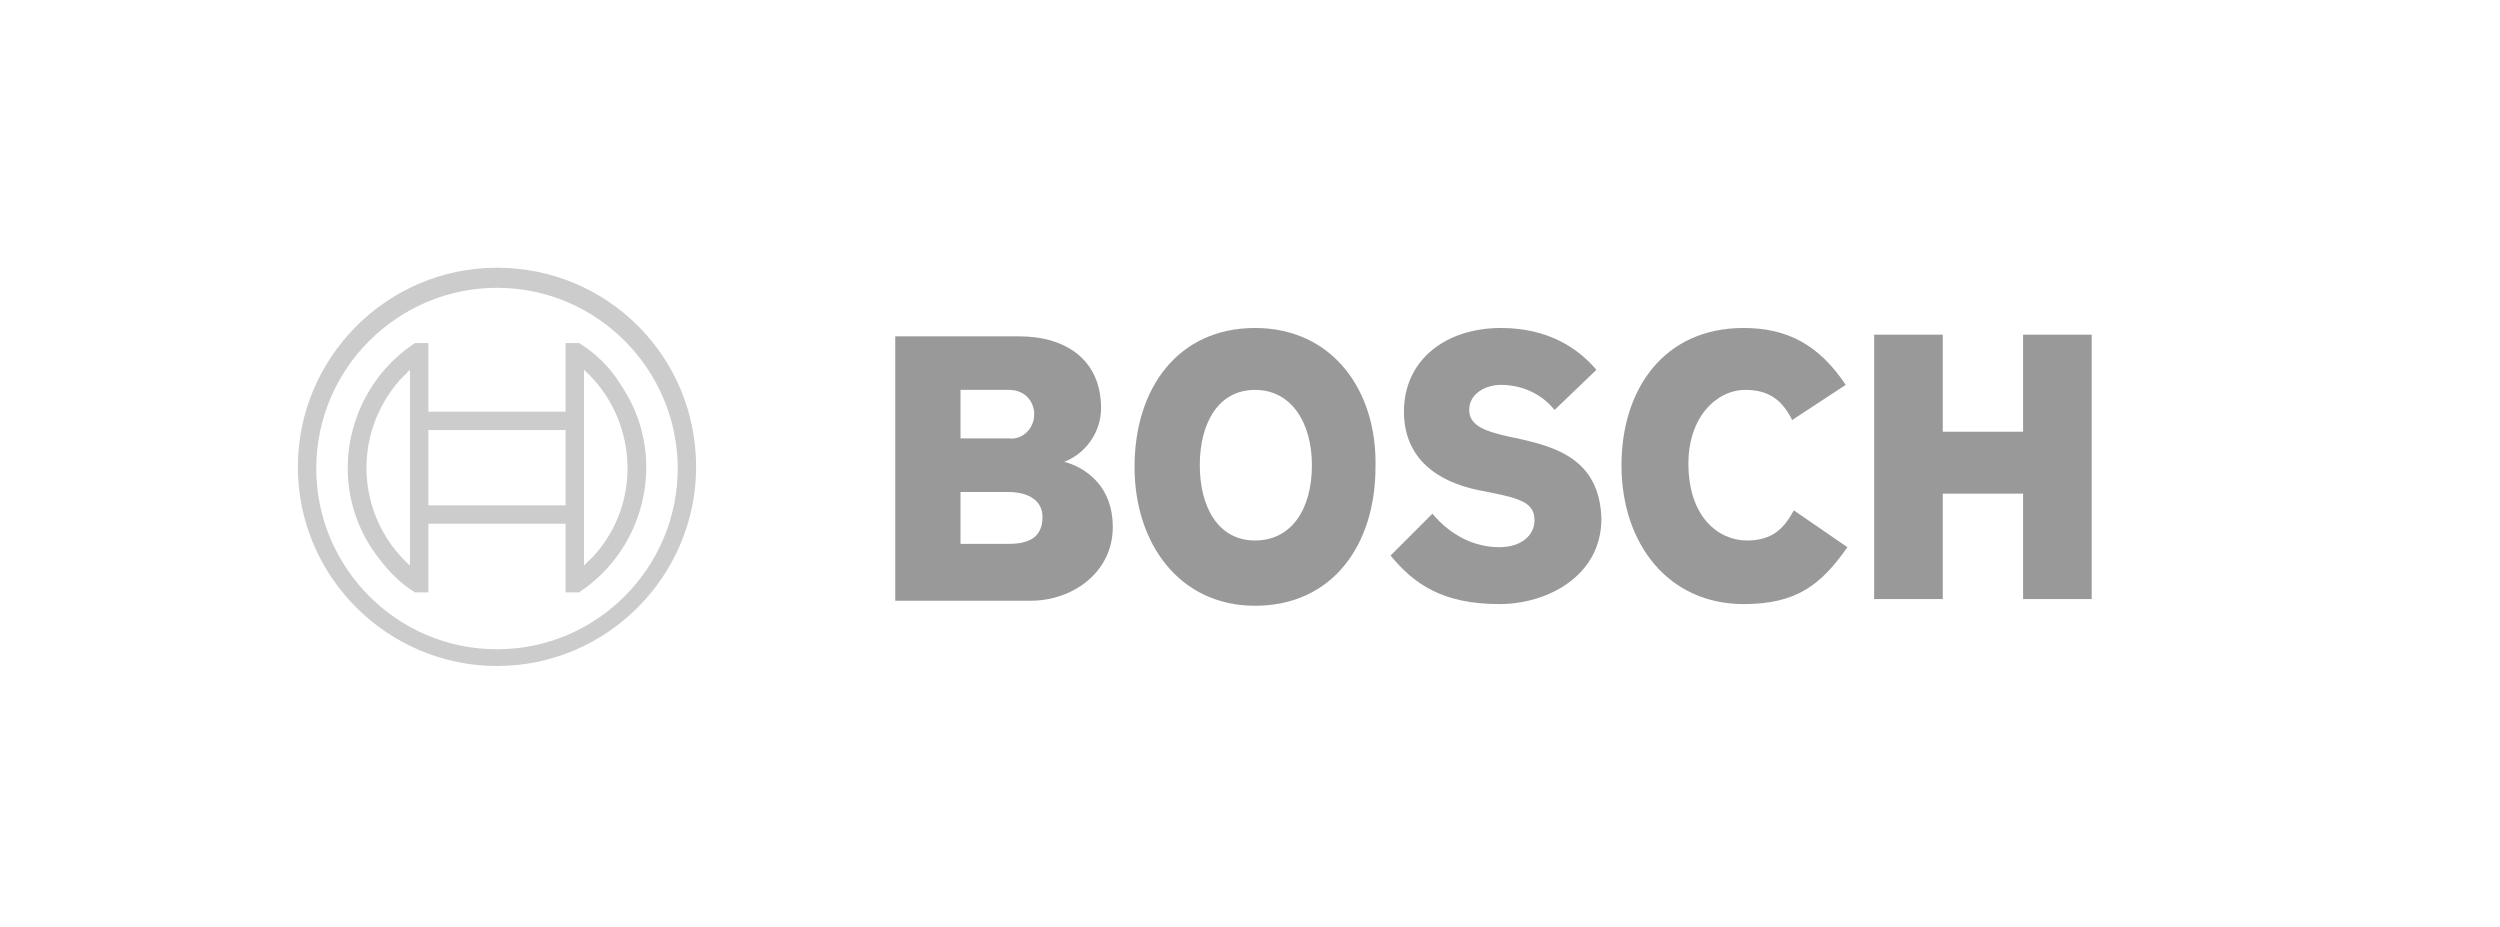
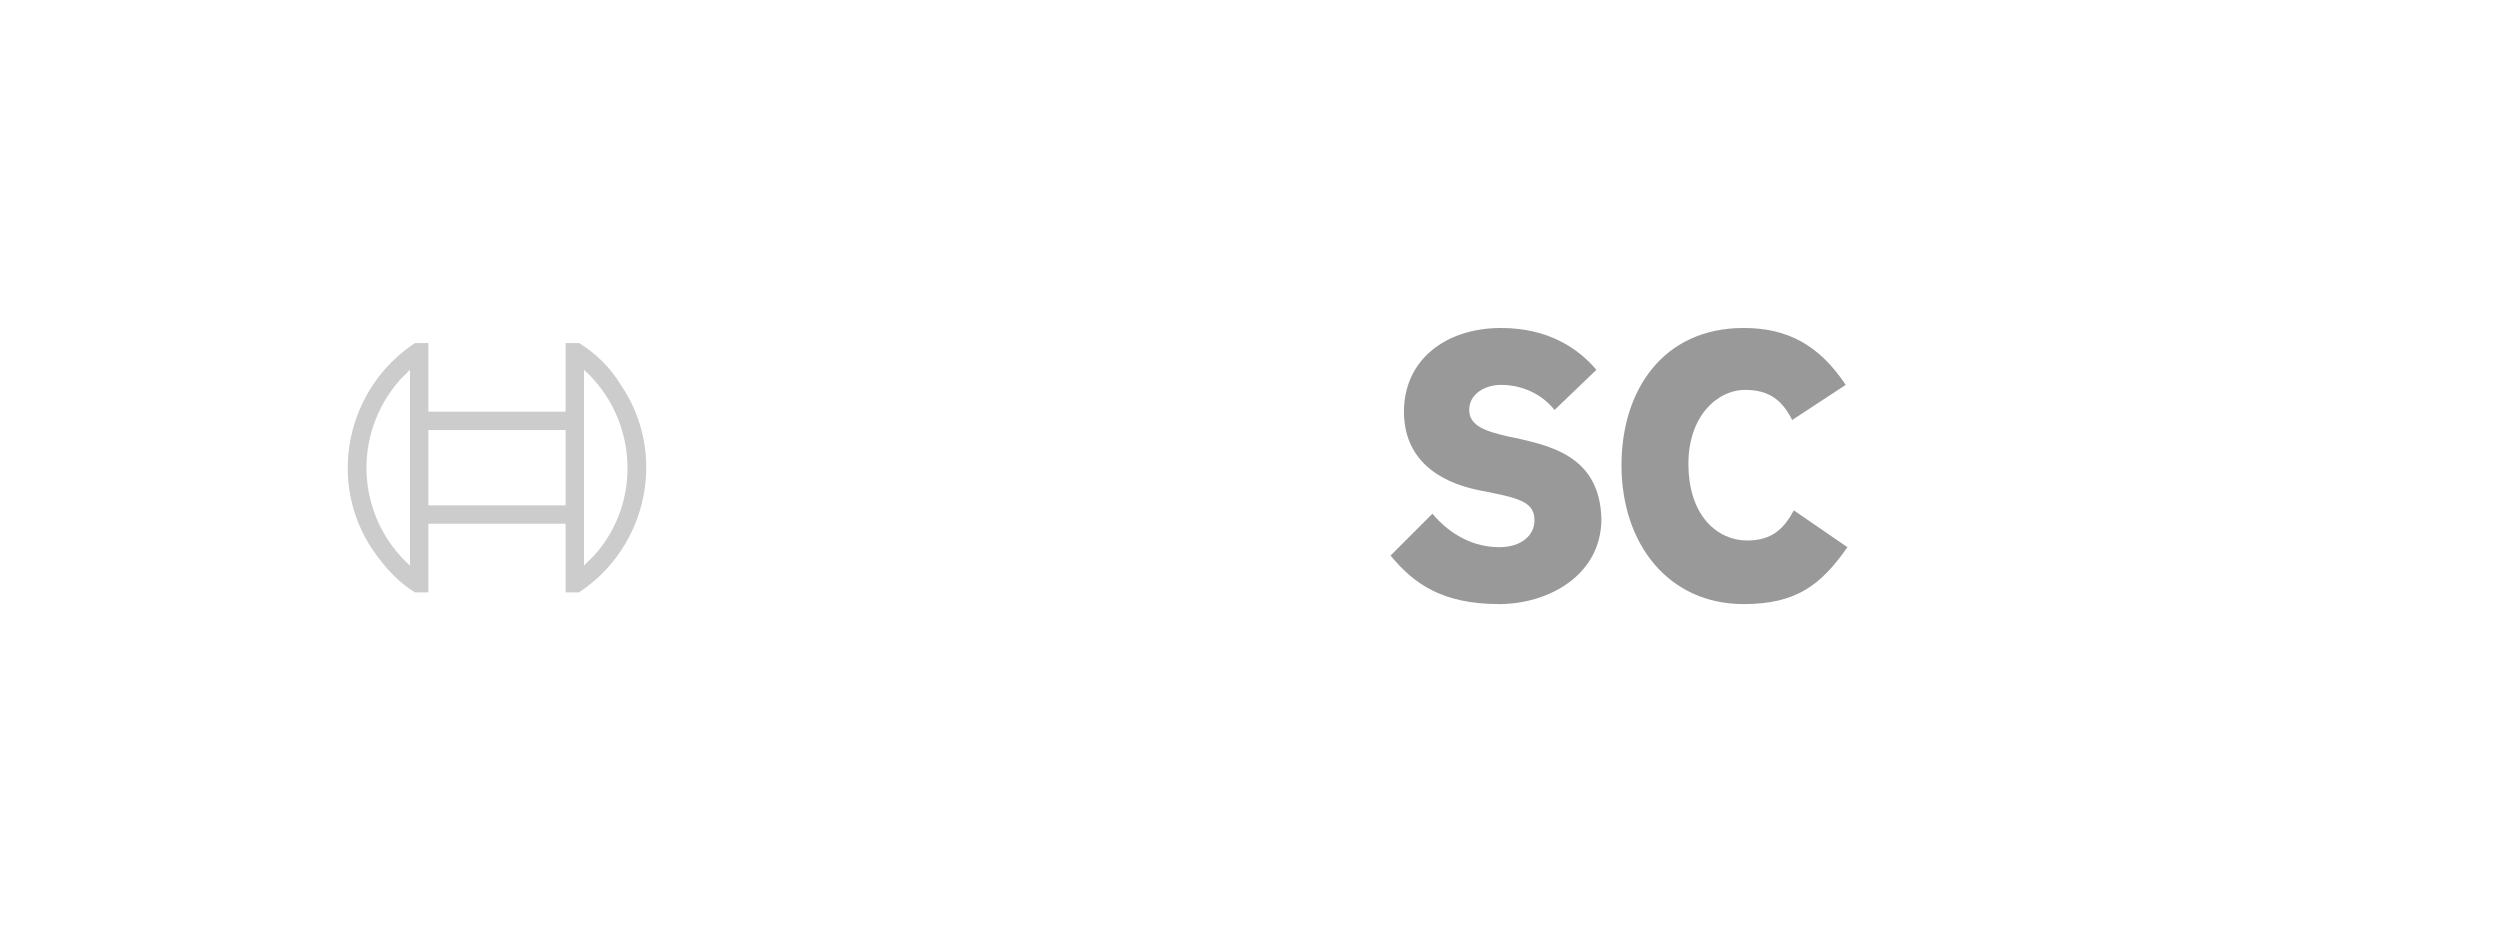
<svg xmlns="http://www.w3.org/2000/svg" version="1.1" id="Capa_1" x="0px" y="0px" viewBox="0 0 149.4 55.4" style="enable-background:new 0 0 149.4 55.4;" xml:space="preserve">
  <style type="text/css">
	.st0{fill-rule:evenodd;clip-rule:evenodd;fill:#999999;}
	.st1{fill:#CCCCCC;}
</style>
  <g>
-     <path class="st0" d="M63.6,27.6c1.3-0.5,2.2-1.8,2.2-3.2c0-2.9-2.1-4.3-4.9-4.3h-7.4v15.8h8.1c2.5,0,4.9-1.7,4.9-4.4   C66.5,28.2,63.6,27.6,63.6,27.6 M57.4,23.3h2.9c0.8,0,1.4,0.5,1.5,1.3v0.2c0,0.8-0.7,1.5-1.5,1.4h-0.1h-2.8V23.3z M60.3,32.5h-2.9   v-3.1h2.8c1.4,0,2.1,0.6,2.1,1.5C62.3,32.1,61.5,32.5,60.3,32.5" />
-     <path class="st0" d="M75,19.6c-4.6,0-7.2,3.6-7.2,8.3c0,4.6,2.7,8.3,7.2,8.3c4.6,0,7.2-3.6,7.2-8.3C82.3,23.3,79.6,19.6,75,19.6    M75,32.3c-2.2,0-3.3-2-3.3-4.5s1.1-4.5,3.3-4.5c2.2,0,3.4,2,3.4,4.5C78.4,30.4,77.2,32.3,75,32.3" />
    <path class="st0" d="M90.7,26.2l-0.5-0.1c-1.3-0.3-2.4-0.6-2.4-1.6c0-1,1-1.5,1.9-1.5c1.2,0,2.4,0.5,3.2,1.5l2.5-2.4   c-1.1-1.3-2.9-2.5-5.7-2.5c-3.3,0-5.8,1.9-5.8,5c0,2.8,2,4.2,4.5,4.7l0.5,0.1c2.1,0.4,2.8,0.7,2.8,1.7c0,0.9-0.8,1.6-2.1,1.6   c-1.5,0-2.9-0.7-4-2l-2.5,2.5c1.4,1.7,3.1,2.9,6.5,2.9c2.9,0,6.1-1.7,6.1-5.1C95.6,27.4,92.9,26.7,90.7,26.2" />
    <path class="st0" d="M104.4,32.3c-1.7,0-3.5-1.4-3.5-4.6c0-2.8,1.7-4.4,3.4-4.4c1.4,0,2.2,0.6,2.8,1.8l3.2-2.1   c-1.6-2.4-3.5-3.4-6.1-3.4c-4.8,0-7.3,3.7-7.3,8.2c0,4.7,2.8,8.3,7.3,8.3c3.1,0,4.6-1.1,6.2-3.4l-3.2-2.2   C106.6,31.6,105.9,32.3,104.4,32.3" />
-     <polygon class="st0" points="120.9,20 120.9,25.8 116.1,25.8 116.1,20 112,20 112,35.8 116.1,35.8 116.1,29.5 120.9,29.5    120.9,35.8 125,35.8 125,20  " />
-     <path class="st1" d="M29.7,16c-6.6,0-11.9,5.4-11.9,11.9c0,6.6,5.4,11.9,11.9,11.9c6.6,0,11.9-5.4,11.9-11.9   C41.6,21.3,36.3,16,29.7,16 M29.7,38.8c-6,0-10.8-4.9-10.8-10.8c0-6,4.9-10.8,10.8-10.8c6,0,10.8,4.9,10.8,10.8   C40.5,33.9,35.7,38.8,29.7,38.8" />
    <path class="st1" d="M34.6,20.5h-0.8v4.1h-8.2v-4.1h-0.8c-4.1,2.7-5.3,8.3-2.5,12.4c0.7,1,1.5,1.9,2.5,2.5h0.8v-4.1h8.2v4.1h0.8   c4.1-2.7,5.3-8.3,2.5-12.4C36.5,22,35.6,21.1,34.6,20.5 M24.5,33.8c-3.2-2.9-3.5-7.8-0.6-11.1c0.2-0.2,0.4-0.4,0.6-0.6V33.8z    M33.8,30.2h-8.2v-4.5h8.2V30.2z M34.9,33.8v-2.5v-6.7v-2.5c3.2,2.9,3.5,7.9,0.6,11.1L34.9,33.8" />
  </g>
</svg>